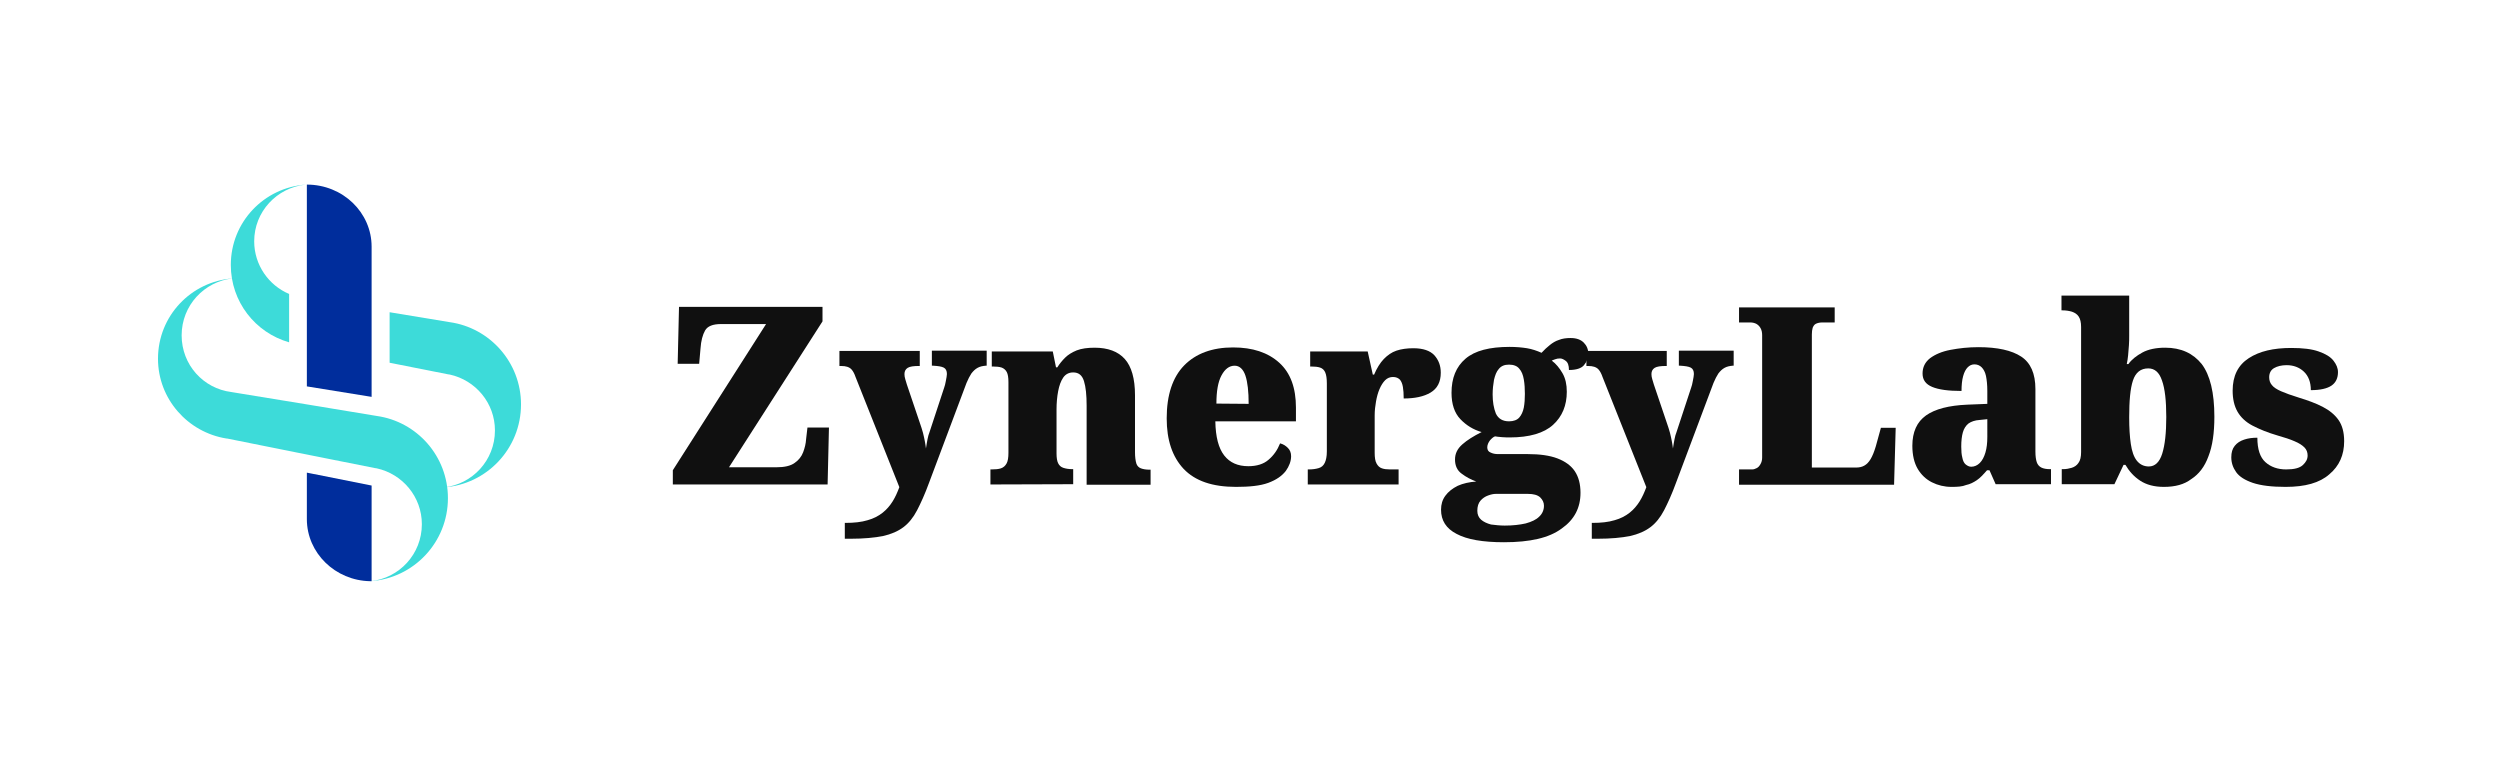
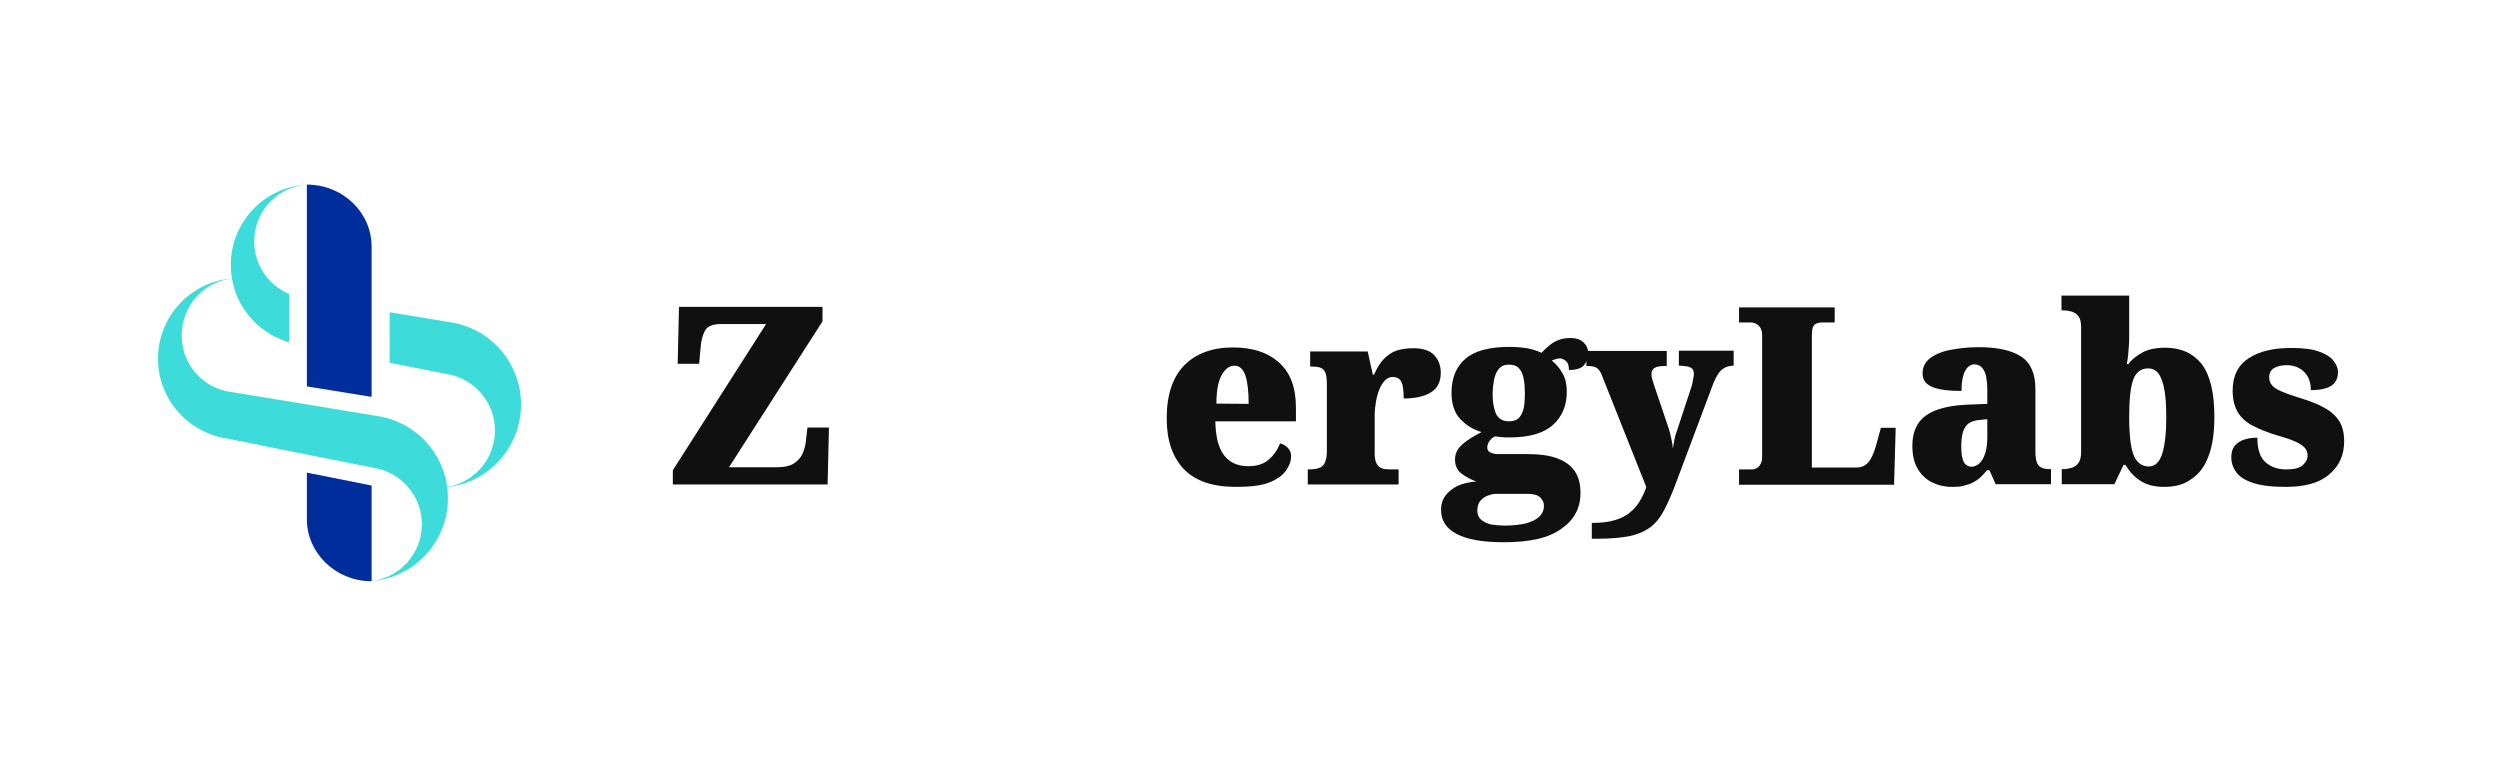
<svg xmlns="http://www.w3.org/2000/svg" version="1.1" id="Layer_1" x="0px" y="0px" viewBox="0 0 930.4 285" style="enable-background:new 0 0 930.4 285;" xml:space="preserve">
  <style type="text/css">
	.st0{fill:#002D9C;}
	.st1{fill:#3DDBD9;}
	.st2{fill:#101010;}
</style>
  <g>
    <g>
      <path class="st0" d="M138.3,91.8v55.9l-24.1-3.9V68.7C127.6,68.7,138.3,79.1,138.3,91.8z" />
      <path class="st0" d="M114.2,175.9l24.1,4.8v35.6c-0.2,0-0.4,0-0.5,0c-13-0.2-23.6-10.5-23.6-23.1    C114.2,193.2,114.2,175.9,114.2,175.9z" />
      <path class="st1" d="M166.7,185.4c0,16.4-12.7,29.8-28.8,30.9c10.7-1.1,19.1-10.1,19.1-21.2c0-10.2-7.2-18.7-16.8-20.8l-0.7-0.1    l-29.6-5.9l-25.4-5.1h-0.2c-14.4-2.3-25.5-14.7-25.5-29.7c0-15.9,12.3-28.8,27.9-29.9c-10.7,1.1-19.1,10.1-19.1,21.2    c0,11,8.1,19.8,18.5,21.1l0.6,0.1l26.9,4.4l26.6,4.4C155.2,156.9,166.7,169.8,166.7,185.4z" />
      <path class="st1" d="M94.6,89.8c0,8.8,5.4,16.4,13,19.6v18c-12.6-3.6-21.7-15.1-21.7-28.8c0-15.9,12.3-28.8,27.9-29.9    C103,69.8,94.6,78.8,94.6,89.8z" />
      <path class="st1" d="M193.9,150.5c0,16.4-12.7,29.8-28.8,30.9c10.7-1.1,19.1-10.1,19.1-21.2c0-10.2-7.2-18.7-16.8-20.8l-0.7-0.1    L145,135v-18.8l22.4,3.7C182.3,122,193.9,134.9,193.9,150.5z" />
    </g>
    <g>
      <path class="st2" d="M250.4,180.3V175l34.7-54.4h-16.8c-3,0-5,0.8-5.9,2.4s-1.5,3.8-1.7,6.7l-0.5,5.7h-8l0.5-21.2h53.4v5.4    l-34.8,54.3h17.6c3,0,5.3-0.5,6.8-1.6c1.5-1,2.6-2.4,3.2-4s1-3.2,1.1-4.9l0.5-4.3h8l-0.5,21.2L250.4,180.3L250.4,180.3z" />
-       <path class="st2" d="M314.6,194.6c3.3,0,6-0.3,8.3-1c2.2-0.6,4.1-1.6,5.6-2.8s2.7-2.6,3.7-4.2c1-1.6,1.8-3.4,2.5-5.3l-16.3-41    c-0.4-1.2-0.9-2.1-1.4-2.7c-0.5-0.6-1.1-0.9-1.7-1.1s-1.4-0.3-2.4-0.3h-0.5v-5.6h29.9v5.6H342c-2,0-3.4,0.2-4.2,0.7    c-0.8,0.5-1.2,1.3-1.2,2.3c0,0.6,0.1,1.3,0.3,1.9c0.2,0.7,0.4,1.4,0.6,2l4.9,14.5c0.4,1.2,0.8,2.3,1.1,3.5    c0.3,1.1,0.5,2.2,0.7,3.2s0.3,1.8,0.4,2.6c0.2-1.4,0.4-2.5,0.6-3.5s0.4-1.8,0.7-2.5l5.5-16.7c0.2-0.5,0.4-1.3,0.6-2.4    c0.2-1.1,0.4-2,0.4-2.6c0-1.2-0.4-2-1.2-2.4c-0.8-0.4-2.1-0.6-3.9-0.7h-0.5v-5.6h20.4v5.6h-0.4c-1.1,0.1-2.1,0.3-3,0.8    s-1.6,1.2-2.3,2.1c-0.6,0.9-1.2,2.1-1.8,3.5l-14,37.3c-1.5,4.1-3,7.4-4.4,10.1c-1.4,2.7-3.1,4.8-5.1,6.3s-4.5,2.6-7.6,3.3    c-3.1,0.6-7.1,1-12.1,1h-2.1v-5.9H314.6z" />
-       <path class="st2" d="M368.6,180.3v-5.6h0.4c1.4,0,2.6-0.1,3.5-0.4c0.9-0.3,1.6-0.9,2.1-1.8c0.5-0.9,0.7-2.2,0.7-4v-26.3    c0-1.7-0.2-2.9-0.6-3.7s-1.1-1.4-1.9-1.7c-0.9-0.3-2-0.4-3.3-0.4h-0.4v-5.6h22.7l1.2,5.9h0.5c0.8-1.3,1.8-2.5,2.9-3.6    s2.6-2,4.3-2.7c1.8-0.7,4-1,6.7-1c4.9,0,8.7,1.4,11.2,4.2s3.8,7.3,3.8,13.5v21.2c0,1.8,0.2,3.2,0.5,4.2c0.3,0.9,0.9,1.5,1.7,1.8    c0.8,0.3,1.9,0.5,3.2,0.5h0.4v5.6h-23.8V151c0-3.9-0.3-7-1-9.2s-2-3.2-4-3.2c-1.5,0-2.8,0.6-3.7,1.9c-0.9,1.3-1.5,3-1.9,5.1    s-0.6,4.4-0.6,6.8v16.3c0,1.7,0.2,2.9,0.6,3.7s1,1.4,1.9,1.7s2,0.5,3.3,0.5h0.4v5.6L368.6,180.3L368.6,180.3z" />
      <path class="st2" d="M460,181.2c-8.8,0-15.2-2.2-19.5-6.7c-4.2-4.5-6.3-10.7-6.3-18.8c0-8.7,2.2-15.3,6.5-19.7s10.4-6.7,18.2-6.7    c7.3,0,13,1.9,17.2,5.7s6.2,9.4,6.2,16.7v5.1h-30c0.1,5.8,1.2,10,3.3,12.7c2.1,2.7,5.1,4,9,4c3.1,0,5.7-0.8,7.5-2.4    c1.9-1.6,3.3-3.6,4.3-6.1c1.2,0.3,2.1,0.9,2.9,1.7s1.2,1.8,1.2,3.1c0,1.8-0.7,3.7-2,5.5c-1.4,1.8-3.5,3.3-6.5,4.4    S465,181.2,460,181.2z M464.7,150.3c0-4.6-0.4-8.1-1.2-10.5c-0.8-2.4-2.2-3.7-4-3.7c-2,0-3.6,1.2-4.9,3.6s-1.9,5.9-1.9,10.5    L464.7,150.3L464.7,150.3z" />
      <path class="st2" d="M486.7,180.3v-5.6h0.5c1.4,0,2.6-0.2,3.6-0.5s1.7-0.9,2.2-1.9s0.8-2.4,0.8-4.3v-25.3c0-1.8-0.2-3.2-0.6-4.1    c-0.4-0.9-1-1.5-1.9-1.8s-2-0.4-3.3-0.4h-0.4v-5.6H509l1.9,8.6h0.5c1-2.4,2.2-4.3,3.6-5.8c1.4-1.4,2.9-2.5,4.7-3.1    s3.9-0.9,6.3-0.9c3.6,0,6.2,0.9,7.8,2.6c1.6,1.8,2.4,3.9,2.4,6.5c0,3.5-1.3,5.9-3.8,7.4s-5.9,2.2-10,2.2c0-1.7-0.1-3.2-0.3-4.3    c-0.2-1.2-0.6-2.1-1.1-2.7c-0.6-0.6-1.4-1-2.6-1c-1.1,0-2.1,0.4-2.9,1.2c-0.8,0.8-1.5,1.9-2.1,3.3s-1,2.9-1.3,4.6    c-0.3,1.7-0.5,3.4-0.5,5.2v13.9c0,1.8,0.2,3.1,0.7,4s1.1,1.5,2,1.8s1.8,0.4,3,0.4h3.2v5.6L486.7,180.3L486.7,180.3z" />
      <path class="st2" d="M559.7,201.8c-7.8,0-13.7-1-17.6-3.1c-3.9-2-5.8-5-5.8-9c0-2,0.5-3.7,1.6-5.2s2.6-2.7,4.6-3.7    c2-0.9,4.3-1.4,6.9-1.6c-1.9-0.7-3.7-1.6-5.4-2.9c-1.7-1.2-2.5-3-2.5-5.3c0-2.2,0.9-4,2.7-5.6s4.2-3.1,7.2-4.6    c-3.1-0.9-5.7-2.5-7.9-4.8s-3.3-5.6-3.3-9.8c0-5.5,1.7-9.7,5.2-12.7s9-4.4,16.4-4.4c2.5,0,4.6,0.2,6.5,0.5    c1.8,0.3,3.6,0.9,5.4,1.7c1-1.1,2.1-2.1,3.1-2.9c1-0.8,2.1-1.5,3.4-1.9c1.2-0.5,2.7-0.7,4.3-0.7c2.2,0,3.8,0.6,4.9,1.7    c1.1,1.1,1.7,2.5,1.7,4.1c0,1.6-0.5,3-1.6,4.3c-1,1.2-2.9,1.8-5.6,1.8c0-1.7-0.4-2.8-1.2-3.4c-0.8-0.6-1.5-0.9-2.1-0.9    c-0.7,0-1.3,0.1-1.8,0.3s-0.9,0.3-1.3,0.5c1.6,1.2,2.9,2.8,4,4.7s1.6,4.2,1.6,6.9c0,5.1-1.7,9.2-5.1,12.3s-8.8,4.7-16.2,4.7    c-0.6,0-1.5,0-2.8-0.1c-1.2-0.1-2.1-0.2-2.6-0.3c-0.6,0.2-1.2,0.7-1.9,1.5c-0.6,0.8-1,1.7-1,2.6s0.4,1.6,1.2,1.9    c0.8,0.4,1.7,0.6,2.8,0.6h11.1c4.4,0,8.1,0.5,11,1.6s5.1,2.7,6.5,4.8s2.1,4.8,2.1,8c0,5.6-2.3,10-7,13.3    C576.5,200.2,569.4,201.8,559.7,201.8z M560,195.6c3,0,5.6-0.3,7.8-0.8c2.2-0.6,3.9-1.4,5-2.5c1.2-1.1,1.8-2.5,1.8-4.1    c0-1.2-0.5-2.2-1.4-3.1c-1-0.9-2.5-1.3-4.6-1.3h-11.9c-0.9,0-1.8,0.2-2.9,0.6c-1.1,0.4-2,1-2.8,1.9s-1.2,2.2-1.2,3.8    c0,1.4,0.5,2.5,1.4,3.3s2.2,1.4,3.7,1.8C556.5,195.4,558.2,195.6,560,195.6z M561.6,156.8c1.7,0,3-0.5,3.8-1.4s1.4-2.2,1.7-3.7    c0.3-1.6,0.4-3.3,0.4-5.1c0-1.9-0.1-3.7-0.4-5.4s-0.8-3-1.7-4c-0.8-1-2.1-1.5-3.8-1.5s-2.9,0.5-3.8,1.6c-0.9,1-1.4,2.4-1.8,4.1    c-0.3,1.7-0.5,3.5-0.5,5.4c0,2.7,0.4,5.1,1.2,7.1C557.6,155.8,559.2,156.8,561.6,156.8z" />
      <path class="st2" d="M592.6,194.6c3.3,0,6-0.3,8.3-1c2.2-0.6,4.1-1.6,5.6-2.8s2.7-2.6,3.7-4.2c1-1.6,1.8-3.4,2.5-5.3l-16.3-41    c-0.4-1.2-0.9-2.1-1.4-2.7c-0.5-0.6-1.1-0.9-1.7-1.1c-0.6-0.2-1.4-0.3-2.4-0.3h-0.5v-5.6h29.9v5.6H620c-2,0-3.4,0.2-4.2,0.7    s-1.2,1.3-1.2,2.3c0,0.6,0.1,1.3,0.3,1.9c0.2,0.7,0.4,1.4,0.6,2l4.9,14.5c0.4,1.2,0.8,2.3,1.1,3.5c0.3,1.1,0.5,2.2,0.7,3.2    s0.3,1.8,0.4,2.6c0.2-1.4,0.4-2.5,0.6-3.5c0.2-1,0.4-1.8,0.7-2.5l5.5-16.7c0.2-0.5,0.4-1.3,0.6-2.4c0.2-1.1,0.4-2,0.4-2.6    c0-1.2-0.4-2-1.2-2.4s-2.1-0.6-3.9-0.7h-0.5v-5.6h20.4v5.6h-0.4c-1.1,0.1-2.1,0.3-3,0.8s-1.6,1.2-2.3,2.1    c-0.6,0.9-1.2,2.1-1.8,3.5l-14,37.3c-1.5,4.1-3,7.4-4.4,10.1c-1.4,2.7-3.1,4.8-5.1,6.3s-4.5,2.6-7.6,3.3c-3.1,0.6-7.1,1-12.1,1    h-2.1v-5.9H592.6z" />
      <path class="st2" d="M647.2,180.3v-5.6h4.9c0.6,0,1.1-0.2,1.7-0.5c0.6-0.3,1-0.8,1.4-1.5s0.6-1.5,0.6-2.4v-45.6    c0-1-0.2-1.9-0.6-2.6c-0.4-0.7-0.9-1.2-1.6-1.6c-0.6-0.3-1.4-0.5-2.2-0.5h-4.2v-5.6h35.6v5.6h-4.5c-1.1,0-1.9,0.2-2.5,0.5    s-0.9,0.8-1.2,1.5c-0.2,0.7-0.3,1.5-0.3,2.5V174h16.5c1.1,0,2.1-0.2,3-0.7s1.7-1.3,2.4-2.5s1.3-2.7,1.9-4.7l1.9-6.9h5.5l-0.6,21.2    h-57.7V180.3z" />
      <path class="st2" d="M726.3,181.2c-2.7,0-5.1-0.6-7.3-1.7s-4-2.8-5.3-5s-2-5.1-2-8.6c0-5.1,1.7-8.9,5.1-11.3    c3.4-2.4,8.5-3.7,15.3-4l7.5-0.3v-4.8c0-2.3-0.2-4.1-0.5-5.6c-0.3-1.4-0.9-2.5-1.6-3.2c-0.7-0.7-1.6-1.1-2.7-1.1    c-1,0-1.8,0.4-2.5,1.1c-0.7,0.7-1.3,1.8-1.7,3.3c-0.4,1.4-0.6,3.3-0.6,5.5c-4.9,0-8.5-0.5-10.9-1.5s-3.6-2.6-3.6-5    c0-2.3,0.9-4.2,2.8-5.7c1.9-1.4,4.4-2.5,7.6-3.1c3.2-0.6,6.6-1,10.4-1c7.1,0,12.4,1.2,15.9,3.5s5.3,6.3,5.3,12.1v23.3    c0,1.7,0.2,3,0.5,3.9s0.9,1.6,1.7,2s1.9,0.6,3.2,0.6h0.4v5.6h-20.6l-2.3-5.2h-0.9c-1.4,1.6-2.6,2.9-3.8,3.7s-2.5,1.5-4,1.8    C730.3,181.1,728.5,181.2,726.3,181.2z M733.6,173.7c1.2,0,2.3-0.5,3.2-1.4s1.6-2.2,2.1-3.9s0.7-3.6,0.7-5.8V156l-2.9,0.3    c-1.7,0.1-3.1,0.6-4.1,1.3c-1,0.8-1.7,1.9-2.1,3.3c-0.4,1.4-0.6,3.2-0.6,5.3c0,1.6,0.1,3,0.4,4.1c0.2,1.1,0.6,2,1.2,2.5    S732.8,173.7,733.6,173.7z" />
      <path class="st2" d="M805.3,181.2c-3.6,0-6.5-0.8-8.8-2.3s-4.1-3.5-5.5-5.9h-0.7l-3.4,7.2h-19.6v-5.6h0.6c1,0,2.1-0.2,3.1-0.5    s1.9-0.9,2.5-1.8c0.7-0.9,1-2.3,1-4.1v-46.5c0-1.7-0.3-3-0.9-3.9c-0.6-0.9-1.4-1.4-2.5-1.8c-1-0.3-2.2-0.5-3.5-0.5h-0.4V110h25.2    v14.9c0,1.1,0,2.3-0.1,3.6c-0.1,1.3-0.2,2.5-0.3,3.7s-0.3,2.3-0.5,3.3h0.6c1.2-1.7,3-3.1,5.2-4.3s5.1-1.8,8.5-1.8    c5.9,0,10.4,2.1,13.6,6.1c3.1,4.1,4.7,10.6,4.7,19.6c0,6-0.7,10.9-2.2,14.7c-1.4,3.9-3.6,6.7-6.4,8.5    C812.9,180.3,809.5,181.2,805.3,181.2z M799.7,173.6c2.3,0,4-1.6,5-4.8s1.5-7.7,1.5-13.6c0-6-0.5-10.6-1.6-13.6    c-1-3-2.7-4.5-5.1-4.5c-2.8,0-4.7,1.5-5.7,4.5s-1.4,7.6-1.4,13.7c0,3.9,0.2,7.2,0.6,9.9c0.4,2.7,1.1,4.8,2.2,6.2    C796.3,172.8,797.8,173.6,799.7,173.6z" />
      <path class="st2" d="M850.6,181.2c-5.2,0-9.2-0.5-12.2-1.5c-2.9-1-5-2.3-6.2-4s-1.8-3.5-1.8-5.5c0-1.8,0.4-3.2,1.3-4.3    c0.9-1.1,2-1.8,3.5-2.3s3.1-0.7,4.9-0.7c0,4.3,1,7.3,3,9.1s4.6,2.7,7.7,2.7c3,0,5-0.5,6.2-1.6s1.8-2.2,1.8-3.6    c0-1.2-0.4-2.2-1.2-3s-2-1.6-3.7-2.3c-1.6-0.7-3.7-1.4-6.2-2.1c-3.8-1.1-6.9-2.4-9.4-3.7s-4.4-3.1-5.6-5.2    c-1.2-2.1-1.8-4.7-1.8-7.8c0-5.5,2-9.5,6-12.1s9.2-3.8,15.8-3.8c4.3,0,7.7,0.4,10.2,1.3c2.6,0.9,4.4,2,5.5,3.4s1.7,2.8,1.7,4.3    c0,2.2-0.8,3.9-2.4,5c-1.6,1.1-4.2,1.7-7.7,1.7c0-3-0.9-5.3-2.6-6.9c-1.7-1.6-3.9-2.4-6.4-2.4c-1.9,0-3.5,0.4-4.7,1.1    c-1.2,0.7-1.8,1.9-1.8,3.4c0,1.1,0.3,2.1,1,2.9c0.6,0.8,1.8,1.6,3.4,2.3c1.6,0.7,3.8,1.5,6.7,2.4c3.3,1,6.3,2.1,8.8,3.4    c2.5,1.3,4.5,2.9,5.9,4.9s2.1,4.6,2.1,7.9c0,5.1-1.8,9.2-5.5,12.3C863.3,179.7,857.9,181.2,850.6,181.2z" />
    </g>
  </g>
</svg>